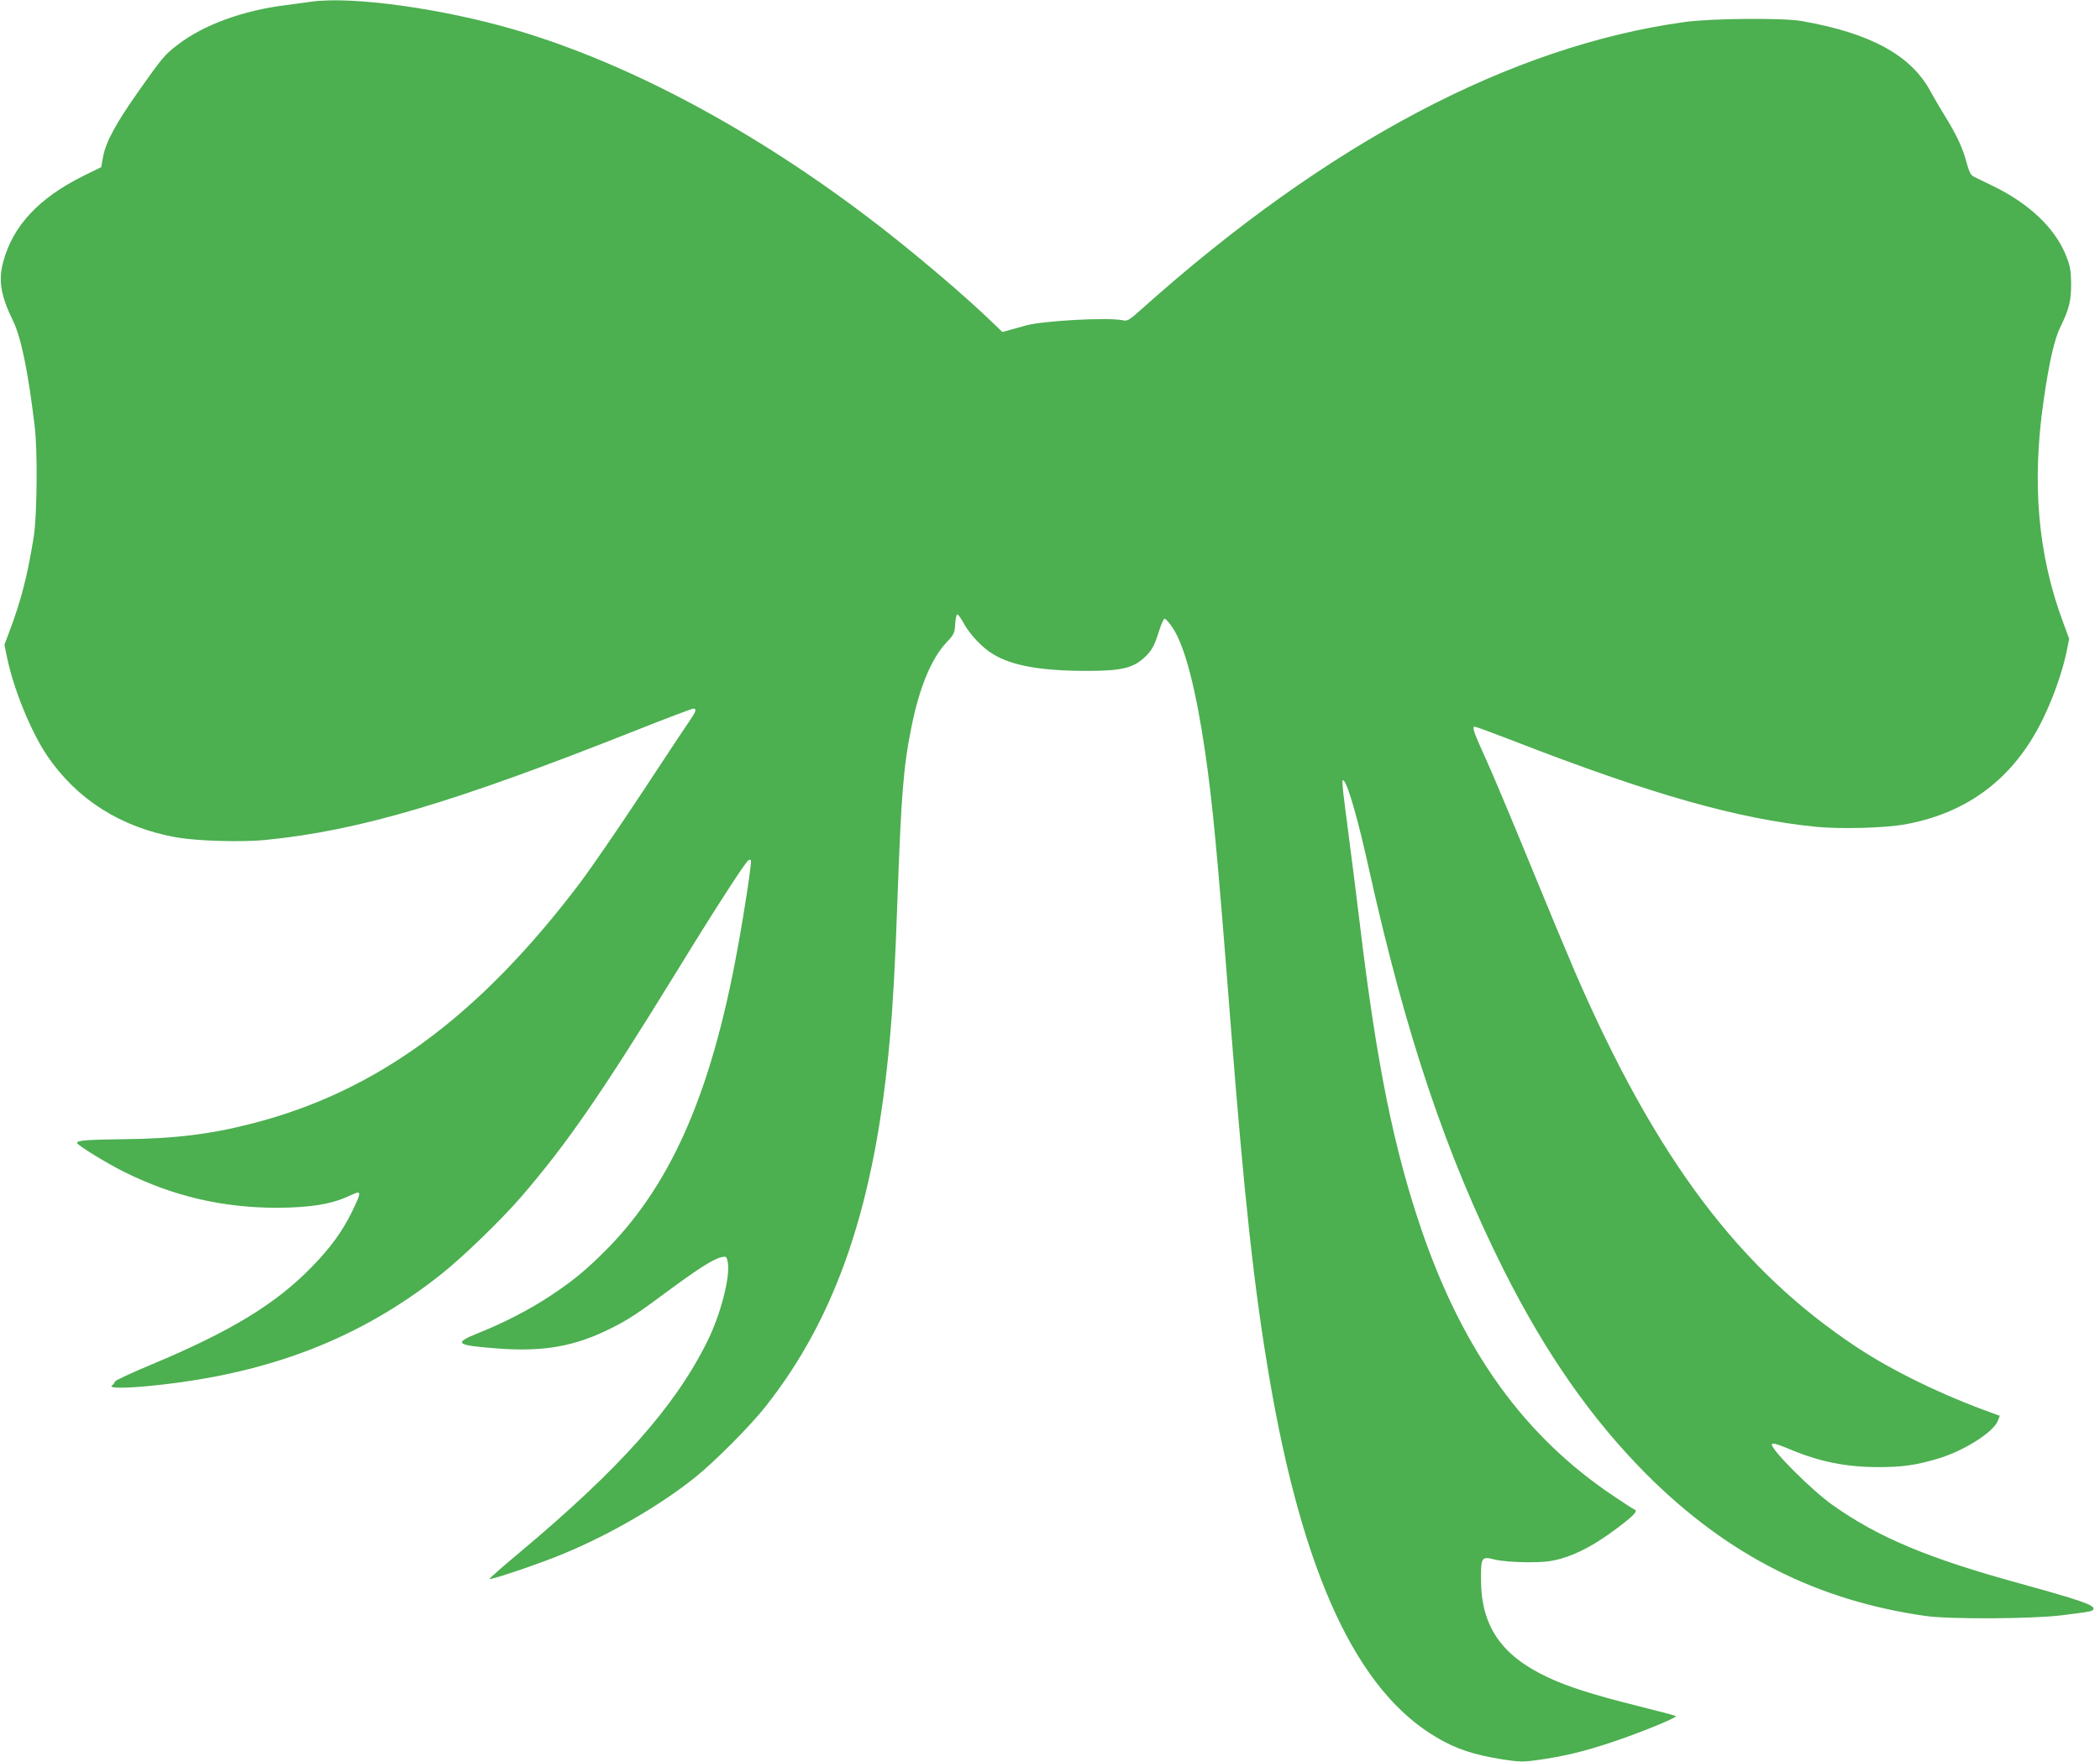
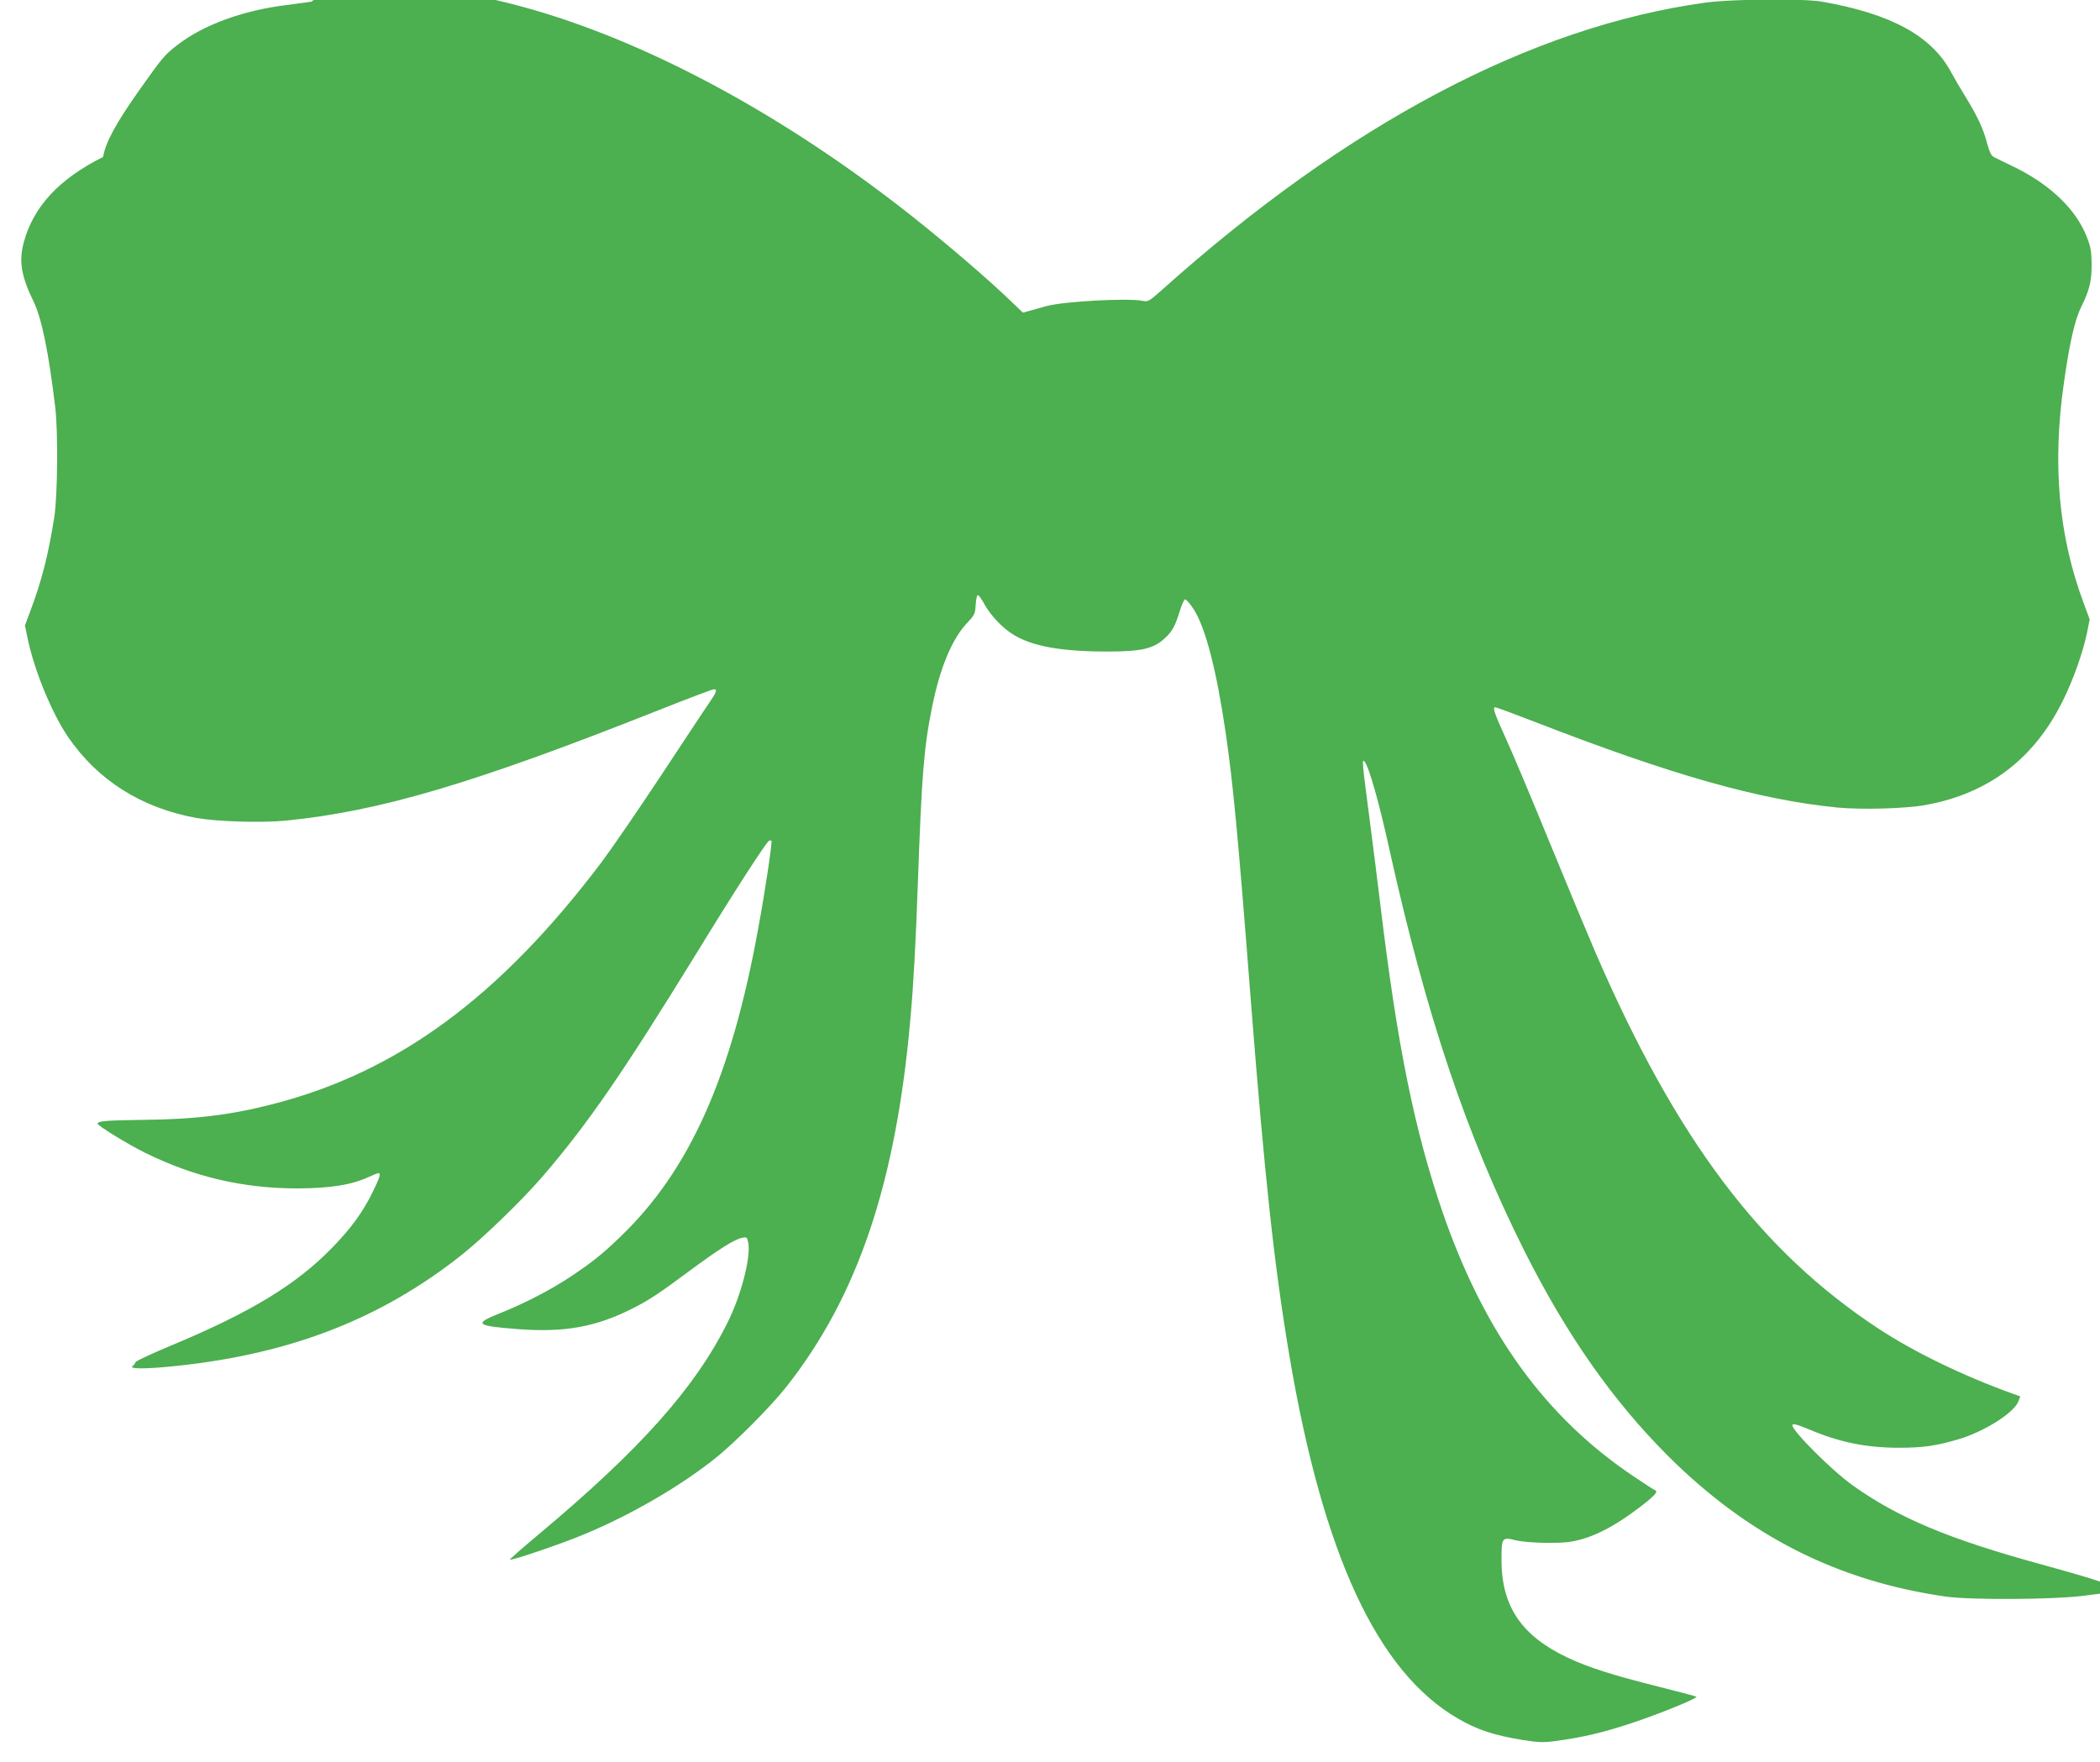
<svg xmlns="http://www.w3.org/2000/svg" version="1.0" width="1280pt" height="1074pt" viewBox="0 0 1280 1074" preserveAspectRatio="xMidYMid meet">
  <g transform="translate(0,1074) scale(0.1,-0.1)" fill="#4caf50" stroke="none">
-     <path d="M1900 10730 c-36 -5 -105 -14 -155 -21 -263 -32 -506 -121 -662 -242 -81 -62 -94 -79 -237 -281 -141 -200 -201 -311 -218 -403 l-11 -62 -114 -56 c-268 -134 -424 -302 -483 -520 -31 -114 -16 -206 59 -360 50 -102 92 -309 132 -640 19 -150 15 -546 -5 -675 -37 -234 -77 -390 -148 -578 l-31 -83 17 -82 c41 -194 146 -450 244 -595 182 -267 449 -436 787 -497 127 -22 394 -30 540 -16 575 57 1142 225 2258 667 186 74 345 134 353 134 22 0 17 -17 -25 -78 -22 -31 -153 -230 -293 -442 -140 -212 -305 -452 -367 -535 -620 -821 -1242 -1279 -2003 -1474 -254 -66 -476 -93 -789 -96 -223 -3 -279 -7 -279 -23 0 -13 183 -125 290 -178 300 -148 598 -217 930 -217 196 1 325 21 426 67 31 14 60 26 65 26 17 0 9 -27 -35 -116 -59 -121 -131 -220 -245 -337 -219 -226 -495 -394 -981 -597 -118 -49 -216 -95 -219 -102 -2 -7 -10 -19 -19 -25 -22 -18 93 -17 270 2 700 74 1249 289 1740 679 134 107 362 328 486 471 279 324 487 626 942 1365 235 384 423 674 442 686 5 3 12 3 15 0 6 -6 -35 -287 -79 -526 -164 -911 -419 -1483 -844 -1890 -111 -107 -171 -154 -304 -243 -123 -81 -282 -163 -430 -222 -160 -64 -146 -76 115 -96 280 -21 471 13 693 125 102 51 164 92 352 232 179 132 272 191 319 200 28 6 30 4 37 -32 16 -88 -44 -321 -127 -486 -199 -399 -531 -771 -1147 -1287 -101 -84 -181 -155 -179 -157 8 -8 325 100 457 156 285 119 586 294 800 466 119 96 332 310 426 429 437 553 670 1244 758 2245 19 208 33 464 46 840 23 643 36 814 86 1060 47 236 120 413 210 510 50 53 53 60 56 116 2 32 8 59 13 58 6 0 23 -24 38 -52 39 -71 114 -151 182 -191 116 -70 292 -101 571 -101 208 0 282 17 352 84 42 39 60 72 87 160 12 39 26 71 33 74 6 2 30 -25 52 -59 73 -113 139 -369 195 -749 46 -314 76 -629 155 -1650 84 -1071 143 -1615 235 -2158 205 -1210 536 -1922 1025 -2206 117 -69 224 -104 399 -132 98 -15 123 -16 204 -5 162 22 287 52 453 107 170 56 408 153 399 162 -3 3 -108 31 -233 62 -271 68 -424 116 -551 176 -282 133 -404 313 -404 596 0 137 3 141 86 120 39 -9 110 -15 192 -16 107 0 144 4 210 22 105 30 213 89 342 186 100 75 129 106 106 113 -6 2 -62 38 -124 80 -544 363 -918 880 -1172 1618 -170 496 -275 1012 -377 1860 -17 143 -47 379 -66 525 -47 360 -49 380 -31 358 27 -34 88 -248 152 -540 225 -1012 470 -1740 821 -2441 257 -511 536 -910 873 -1248 492 -491 1037 -767 1701 -861 148 -20 648 -18 830 5 183 23 190 24 190 41 0 23 -92 54 -443 151 -566 155 -872 284 -1150 482 -126 90 -367 331 -367 366 0 13 27 6 109 -28 180 -76 343 -109 541 -109 146 0 228 12 360 51 157 46 338 160 367 230 l12 32 -47 17 c-301 108 -603 255 -817 396 -719 473 -1230 1151 -1723 2288 -44 102 -169 401 -277 665 -108 264 -228 550 -267 635 -76 167 -87 200 -69 200 7 0 112 -39 234 -86 844 -328 1371 -477 1851 -525 148 -14 418 -7 541 16 382 70 662 283 836 640 64 131 118 284 145 410 l16 81 -35 95 c-155 413 -194 851 -121 1354 34 240 66 378 104 455 52 105 65 161 64 265 -1 72 -6 104 -28 159 -65 171 -225 324 -450 433 -50 24 -102 49 -115 56 -19 9 -29 29 -46 92 -23 87 -61 166 -134 284 -26 42 -63 105 -82 140 -118 223 -366 359 -789 433 -114 20 -552 16 -710 -6 -1060 -146 -2180 -738 -3310 -1749 -81 -72 -87 -76 -120 -69 -90 18 -480 -3 -586 -32 -27 -7 -70 -19 -97 -27 l-47 -13 -68 65 c-137 133 -392 352 -617 530 -754 595 -1561 1035 -2288 1248 -441 129 -989 205 -1237 171z" />
+     <path d="M1900 10730 c-36 -5 -105 -14 -155 -21 -263 -32 -506 -121 -662 -242 -81 -62 -94 -79 -237 -281 -141 -200 -201 -311 -218 -403 c-268 -134 -424 -302 -483 -520 -31 -114 -16 -206 59 -360 50 -102 92 -309 132 -640 19 -150 15 -546 -5 -675 -37 -234 -77 -390 -148 -578 l-31 -83 17 -82 c41 -194 146 -450 244 -595 182 -267 449 -436 787 -497 127 -22 394 -30 540 -16 575 57 1142 225 2258 667 186 74 345 134 353 134 22 0 17 -17 -25 -78 -22 -31 -153 -230 -293 -442 -140 -212 -305 -452 -367 -535 -620 -821 -1242 -1279 -2003 -1474 -254 -66 -476 -93 -789 -96 -223 -3 -279 -7 -279 -23 0 -13 183 -125 290 -178 300 -148 598 -217 930 -217 196 1 325 21 426 67 31 14 60 26 65 26 17 0 9 -27 -35 -116 -59 -121 -131 -220 -245 -337 -219 -226 -495 -394 -981 -597 -118 -49 -216 -95 -219 -102 -2 -7 -10 -19 -19 -25 -22 -18 93 -17 270 2 700 74 1249 289 1740 679 134 107 362 328 486 471 279 324 487 626 942 1365 235 384 423 674 442 686 5 3 12 3 15 0 6 -6 -35 -287 -79 -526 -164 -911 -419 -1483 -844 -1890 -111 -107 -171 -154 -304 -243 -123 -81 -282 -163 -430 -222 -160 -64 -146 -76 115 -96 280 -21 471 13 693 125 102 51 164 92 352 232 179 132 272 191 319 200 28 6 30 4 37 -32 16 -88 -44 -321 -127 -486 -199 -399 -531 -771 -1147 -1287 -101 -84 -181 -155 -179 -157 8 -8 325 100 457 156 285 119 586 294 800 466 119 96 332 310 426 429 437 553 670 1244 758 2245 19 208 33 464 46 840 23 643 36 814 86 1060 47 236 120 413 210 510 50 53 53 60 56 116 2 32 8 59 13 58 6 0 23 -24 38 -52 39 -71 114 -151 182 -191 116 -70 292 -101 571 -101 208 0 282 17 352 84 42 39 60 72 87 160 12 39 26 71 33 74 6 2 30 -25 52 -59 73 -113 139 -369 195 -749 46 -314 76 -629 155 -1650 84 -1071 143 -1615 235 -2158 205 -1210 536 -1922 1025 -2206 117 -69 224 -104 399 -132 98 -15 123 -16 204 -5 162 22 287 52 453 107 170 56 408 153 399 162 -3 3 -108 31 -233 62 -271 68 -424 116 -551 176 -282 133 -404 313 -404 596 0 137 3 141 86 120 39 -9 110 -15 192 -16 107 0 144 4 210 22 105 30 213 89 342 186 100 75 129 106 106 113 -6 2 -62 38 -124 80 -544 363 -918 880 -1172 1618 -170 496 -275 1012 -377 1860 -17 143 -47 379 -66 525 -47 360 -49 380 -31 358 27 -34 88 -248 152 -540 225 -1012 470 -1740 821 -2441 257 -511 536 -910 873 -1248 492 -491 1037 -767 1701 -861 148 -20 648 -18 830 5 183 23 190 24 190 41 0 23 -92 54 -443 151 -566 155 -872 284 -1150 482 -126 90 -367 331 -367 366 0 13 27 6 109 -28 180 -76 343 -109 541 -109 146 0 228 12 360 51 157 46 338 160 367 230 l12 32 -47 17 c-301 108 -603 255 -817 396 -719 473 -1230 1151 -1723 2288 -44 102 -169 401 -277 665 -108 264 -228 550 -267 635 -76 167 -87 200 -69 200 7 0 112 -39 234 -86 844 -328 1371 -477 1851 -525 148 -14 418 -7 541 16 382 70 662 283 836 640 64 131 118 284 145 410 l16 81 -35 95 c-155 413 -194 851 -121 1354 34 240 66 378 104 455 52 105 65 161 64 265 -1 72 -6 104 -28 159 -65 171 -225 324 -450 433 -50 24 -102 49 -115 56 -19 9 -29 29 -46 92 -23 87 -61 166 -134 284 -26 42 -63 105 -82 140 -118 223 -366 359 -789 433 -114 20 -552 16 -710 -6 -1060 -146 -2180 -738 -3310 -1749 -81 -72 -87 -76 -120 -69 -90 18 -480 -3 -586 -32 -27 -7 -70 -19 -97 -27 l-47 -13 -68 65 c-137 133 -392 352 -617 530 -754 595 -1561 1035 -2288 1248 -441 129 -989 205 -1237 171z" />
  </g>
</svg>